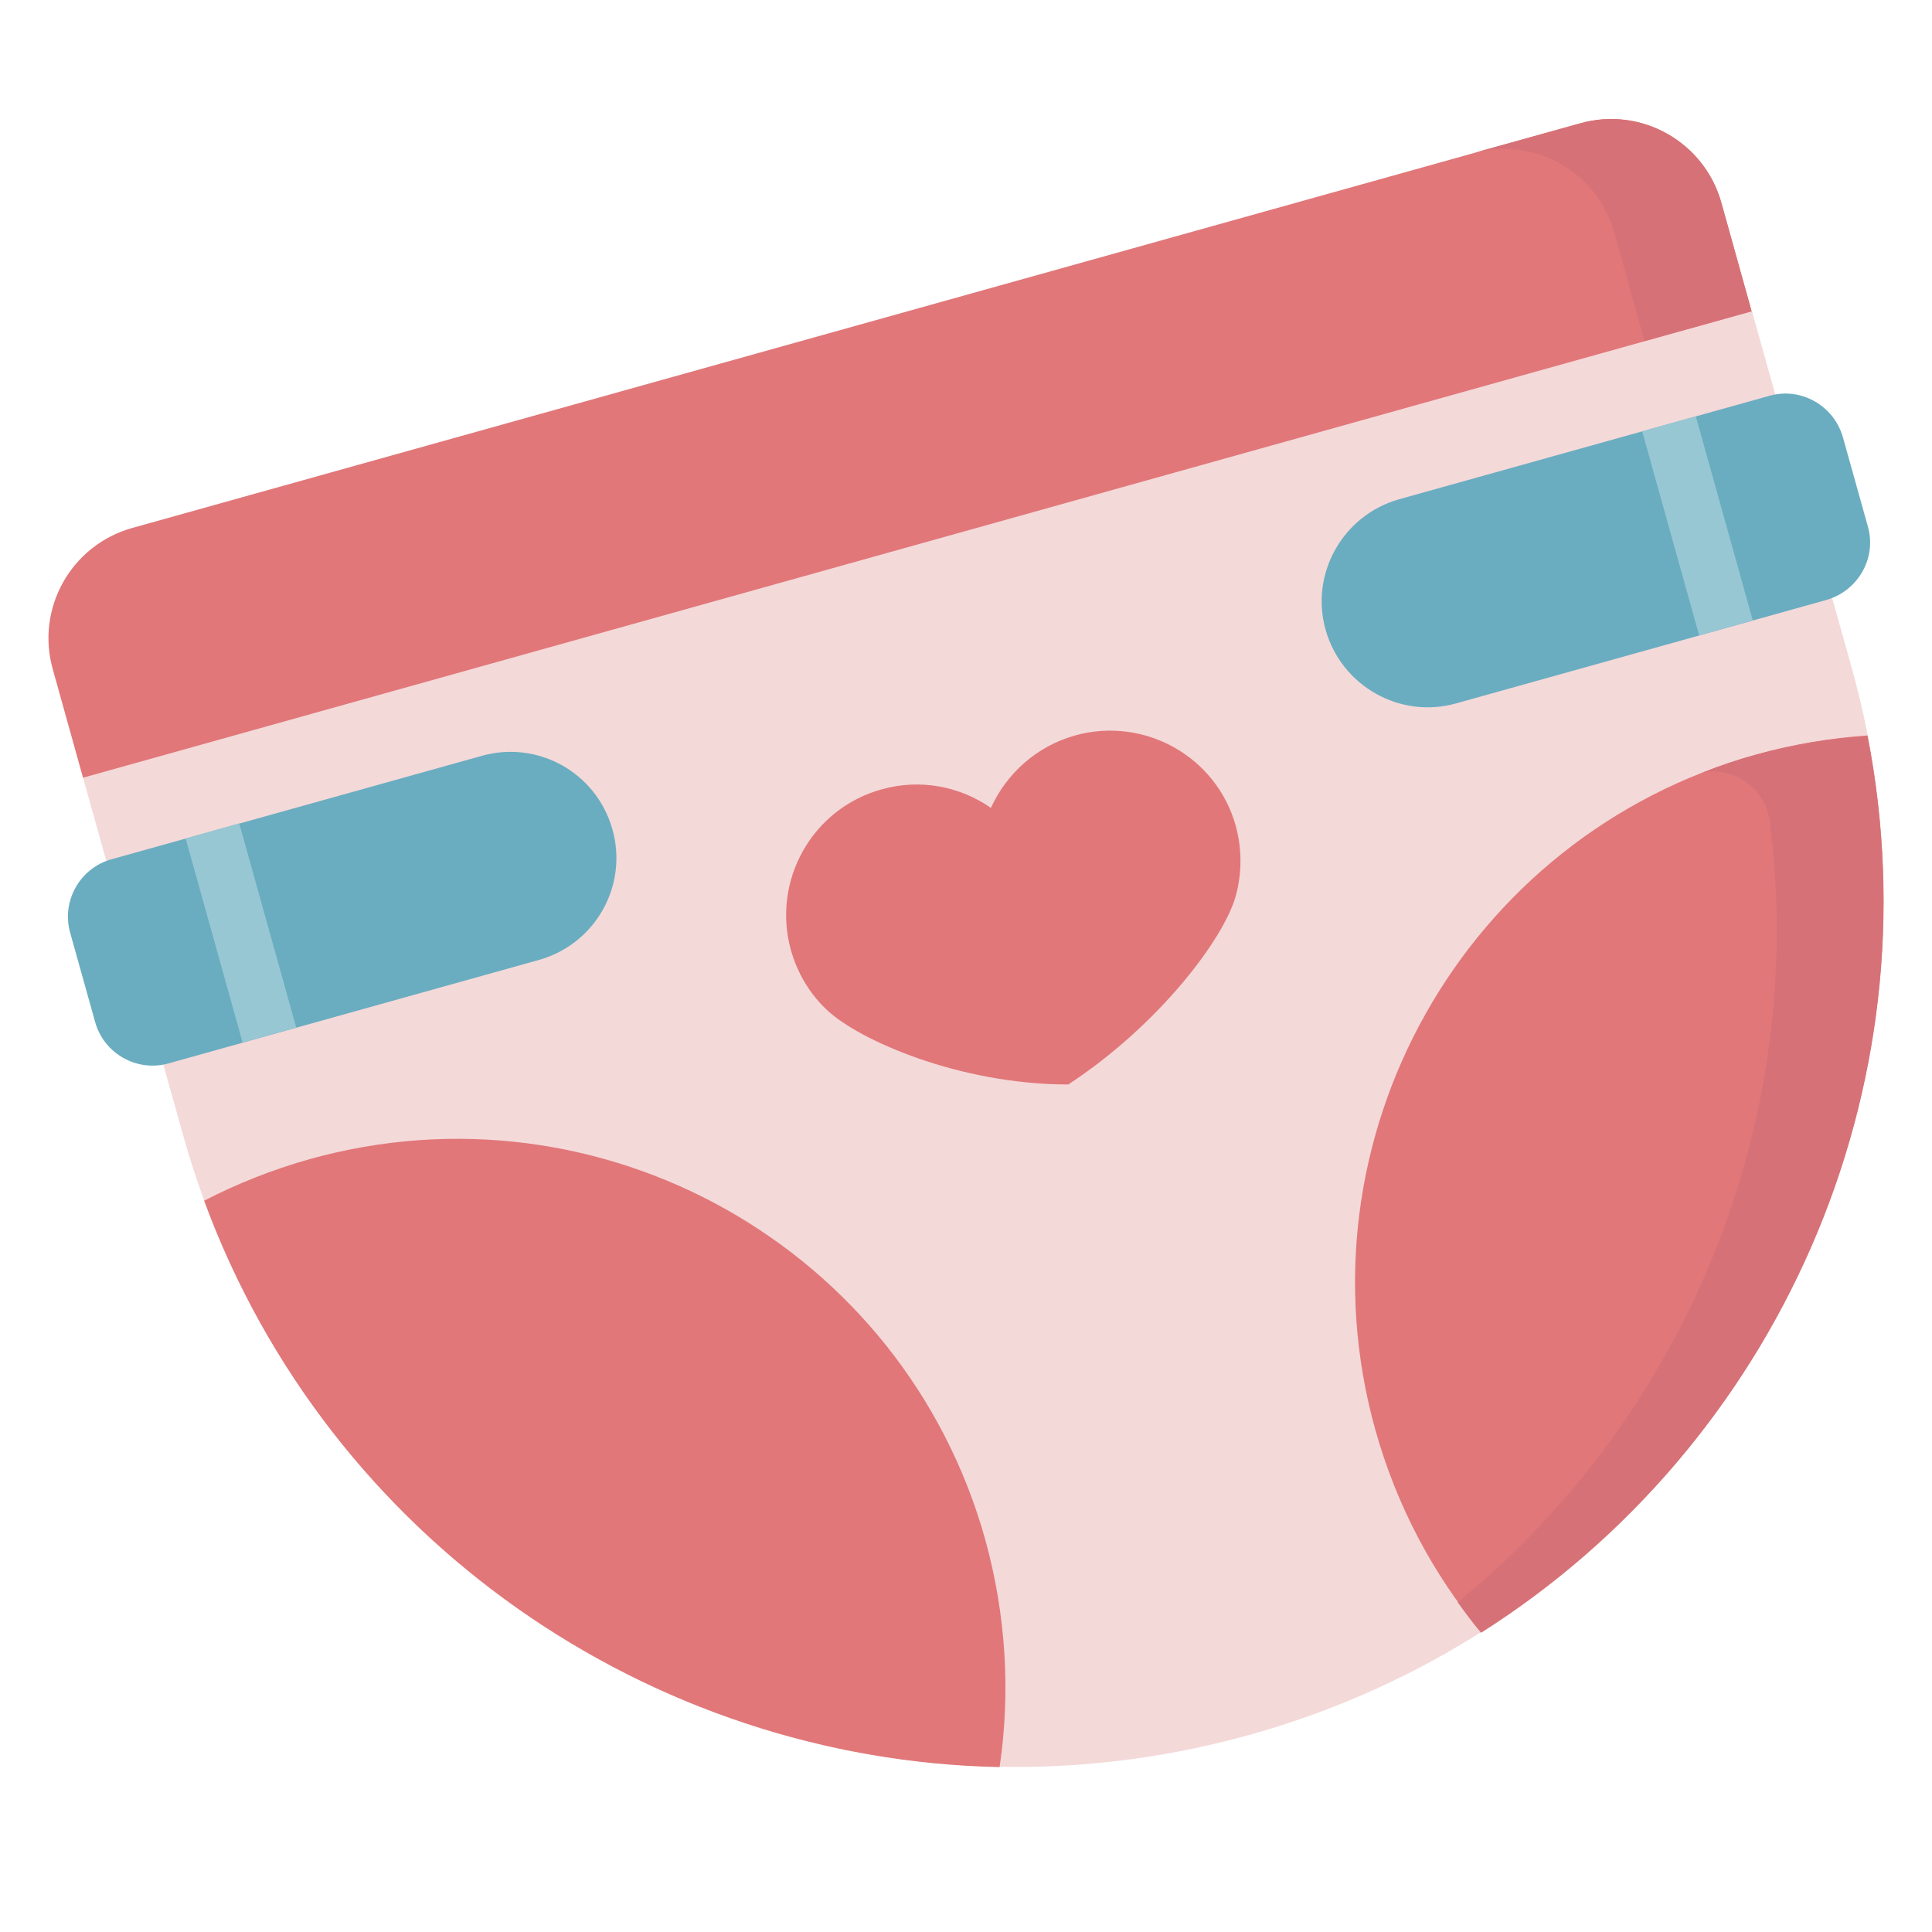
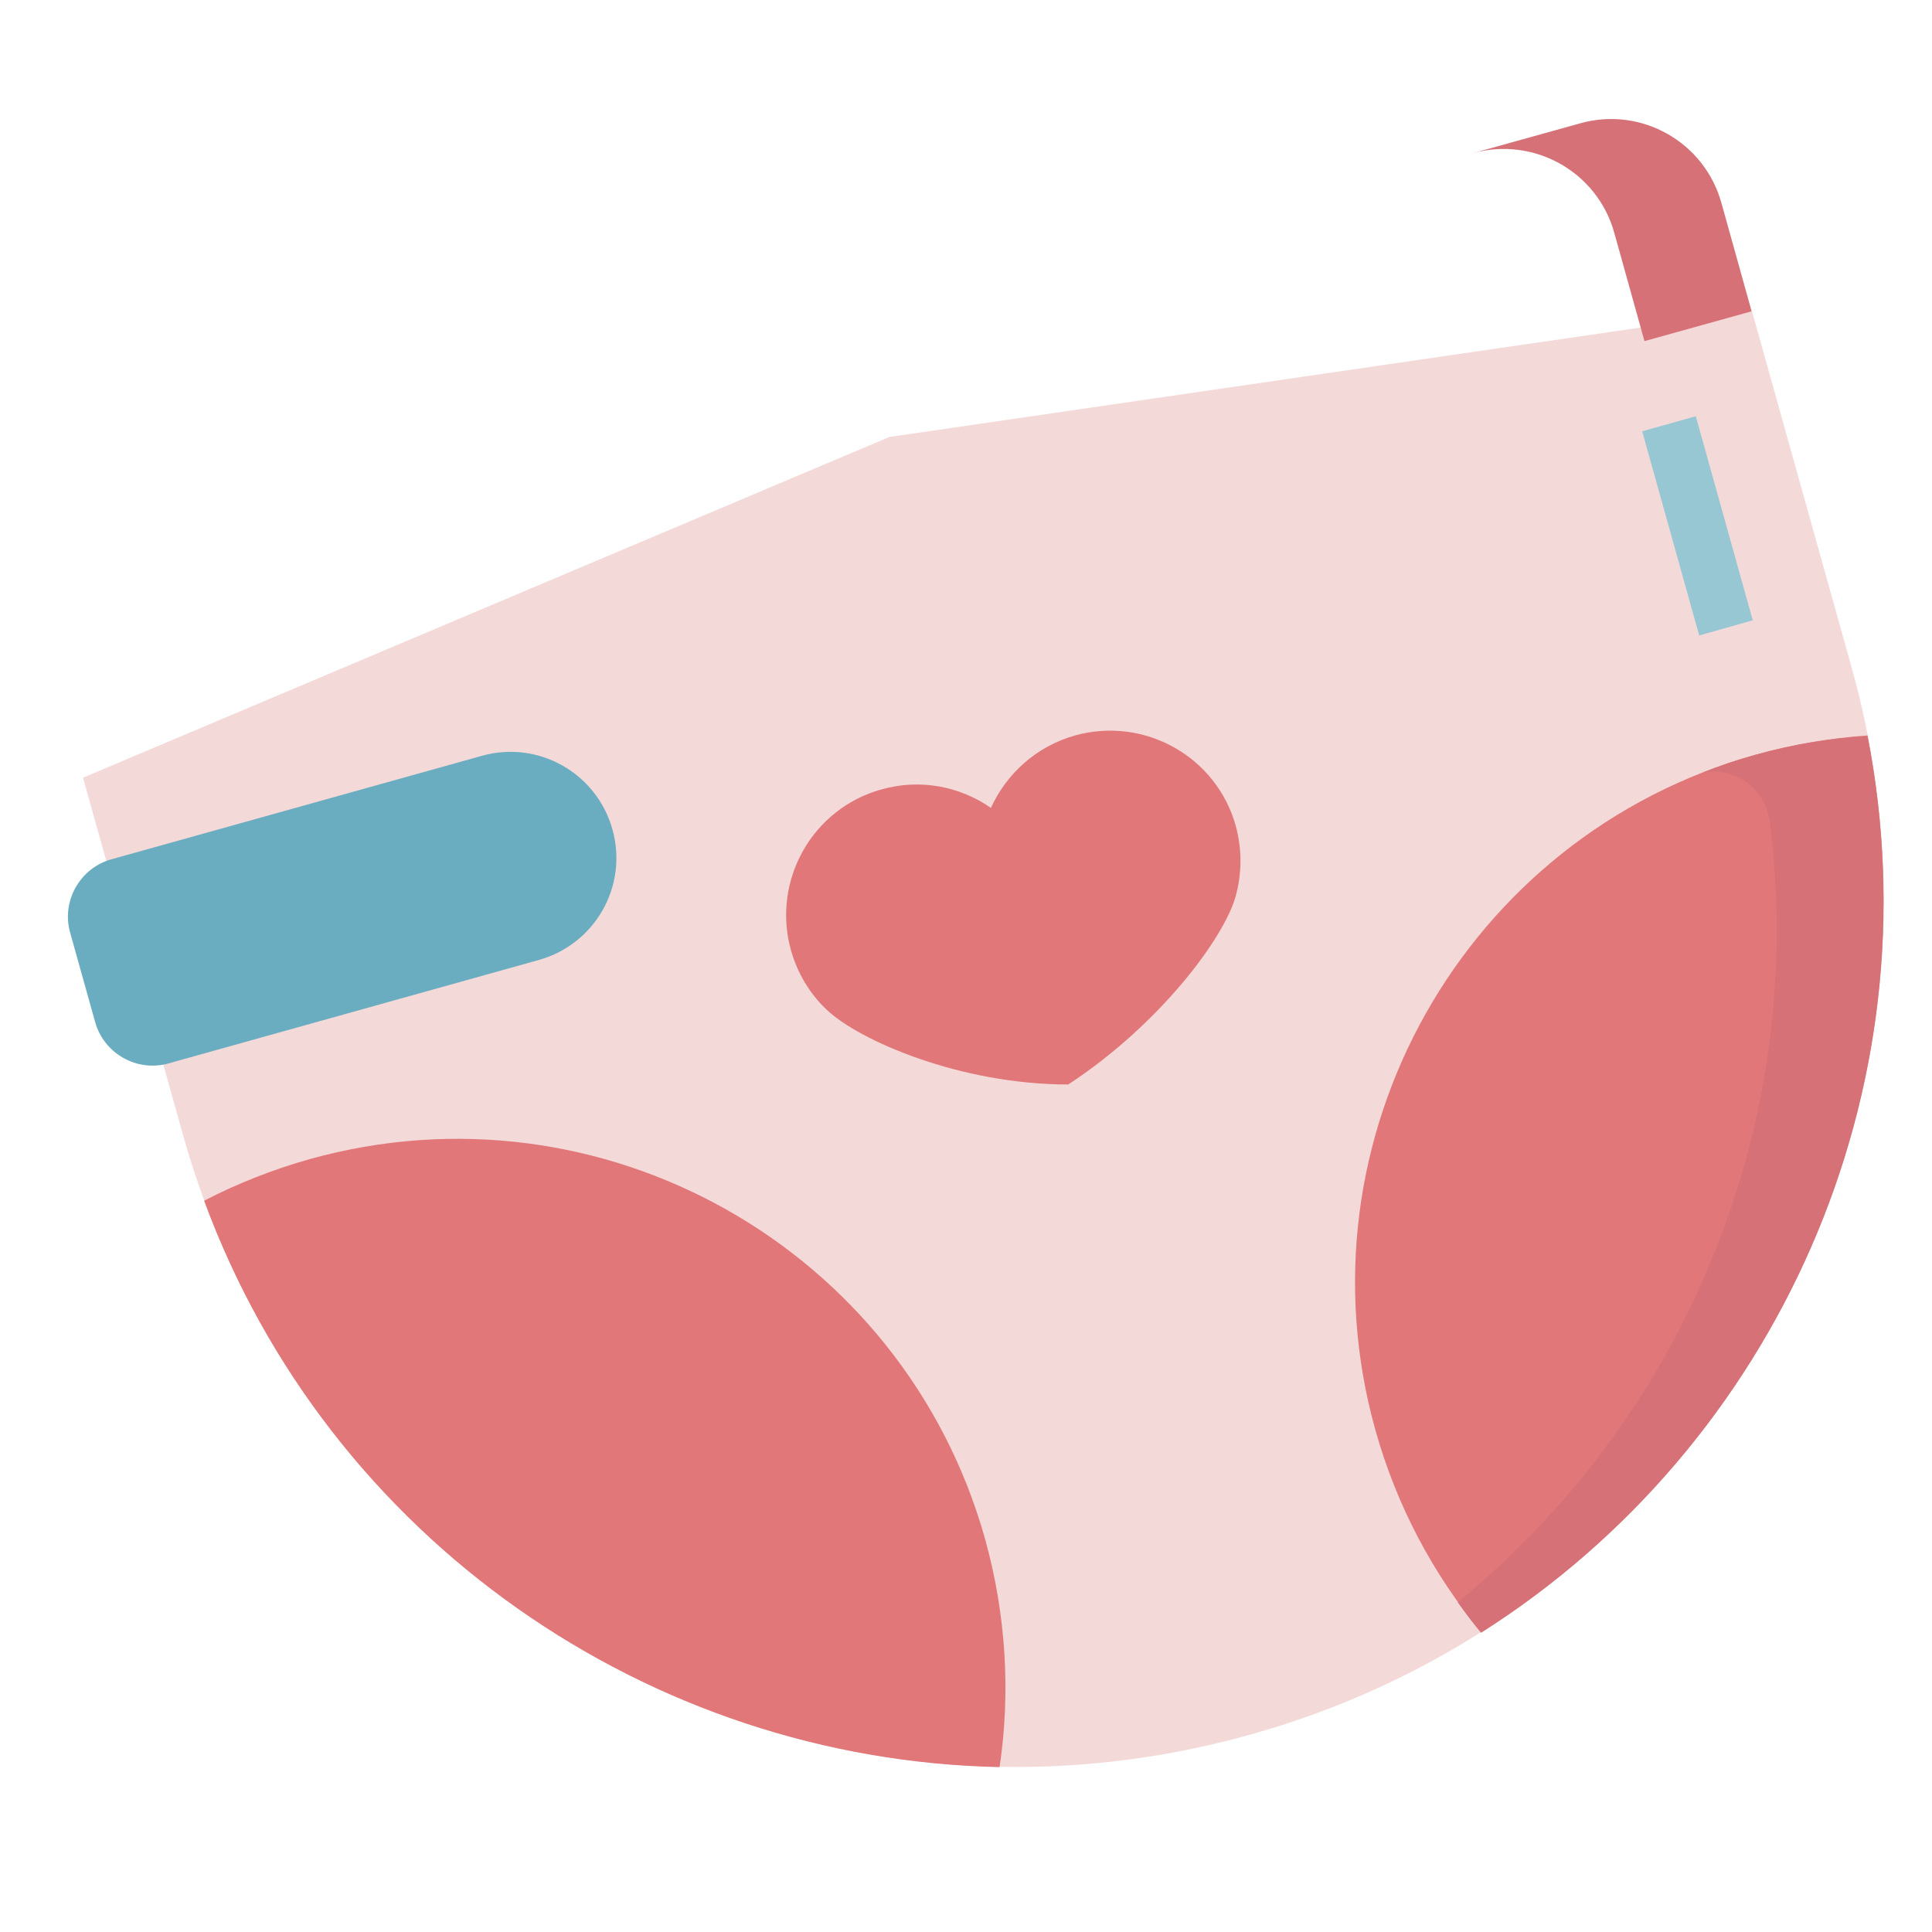
<svg xmlns="http://www.w3.org/2000/svg" id="Capa_1" x="0px" y="0px" viewBox="0 0 512 512" style="enable-background:new 0 0 512 512;" xml:space="preserve">
  <style type="text/css">	.st0{fill:#F4D9D9;}	.st1{fill:#E17779;}	.st2{fill:#D67277;}	.st3{fill:#6AADC0;}	.st4{fill:#98C7D4;}</style>
  <g>
    <g>
      <path class="st0" d="M331.3,459.7C209.2,493.9,82.5,422.6,48.4,300.4L22,206.1l213.7-90.3l228.6-33.3l26.4,94.4   C524.8,298.9,453.4,425.6,331.3,459.7L331.3,459.7z" />
    </g>
    <g>
-       <path class="st1" d="M418.7,32.7L35.1,139.9c-16.2,4.5-25.7,21.3-21.1,37.5l8,28.7L464.2,82.5l-8-28.7   C451.7,37.6,434.9,28.1,418.7,32.7z" />
-     </g>
+       </g>
    <g>
      <path class="st2" d="M418.7,32.7l-28.4,7.9c16.2-4.5,33,4.9,37.5,21.1l8,28.7l28.4-7.9l-8-28.7C451.7,37.6,434.9,28.1,418.7,32.7z   " />
    </g>
    <g>
      <path class="st1" d="M494.9,194.9c-9.8,0.7-19.7,2.3-29.6,5.1C388,221.6,342.9,301.8,364.5,379c5.7,20.3,15.4,38.3,28,53.5   C470.8,382.9,513.2,289,494.9,194.9L494.9,194.9z" />
    </g>
    <g>
      <path class="st2" d="M465.3,200c-4.8,1.3-9.5,2.9-14,4.7c0.1,0,0.1,0,0.2,0c8.4-1.5,16.4,4.5,17.5,13   c10.2,79.7-22.4,157.7-82.7,206.9c2,2.8,4,5.5,6.2,8.1c78.3-49.6,120.8-143.6,102.4-237.6C485.1,195.6,475.2,197.3,465.3,200z" />
    </g>
    <g>
      <path class="st1" d="M82,307.2c-9.9,2.8-19.2,6.5-27.9,11c33.1,89.9,118.1,148.2,210.8,150.1c2.9-19.5,1.8-40-3.8-60.3   C239.5,330.7,159.3,285.6,82,307.2L82,307.2z" />
    </g>
    <g>
      <path class="st3" d="M142.8,254.4l-98.1,27.4c-8.4,2.4-17.2-2.6-19.5-11l-6.6-23.6c-2.4-8.4,2.6-17.2,11-19.5l98.1-27.4   c14.9-4.2,30.4,4.5,34.6,19.5C166.5,234.7,157.8,250.2,142.8,254.4z" />
    </g>
    <g>
-       <path class="st3" d="M385.9,186.4L484,159c8.4-2.4,13.4-11.1,11-19.5l-6.6-23.6c-2.4-8.4-11.1-13.4-19.5-11l-98.1,27.4   c-14.9,4.2-23.7,19.7-19.5,34.6C355.5,181.8,371,190.6,385.9,186.4z" />
-     </g>
+       </g>
    <g>
      <path class="st1" d="M284.9,194.9c-10.3,2.9-18.2,10.2-22.3,19.2c-8.2-5.7-18.7-7.8-29-4.9c-18.4,5.1-29.1,24.2-24,42.6   c1.8,6.3,5.1,11.7,9.6,15.9c8.5,8,35.1,19.7,63.9,19.7c24.1-15.8,41.3-38.7,44.4-50c1.6-5.9,1.7-12.2,0-18.5   C322.4,200.5,303.3,189.8,284.9,194.9z" />
    </g>
    <g>
-       <path class="st4" d="M49.2,222.2l14.2-4l15.1,54.1l-14.2,4L49.2,222.2z" />
-     </g>
+       </g>
    <g>
      <path class="st4" d="M435.2,114.3l14.2-4l15.1,54.1l-14.2,4L435.2,114.3z" />
    </g>
  </g>
</svg>